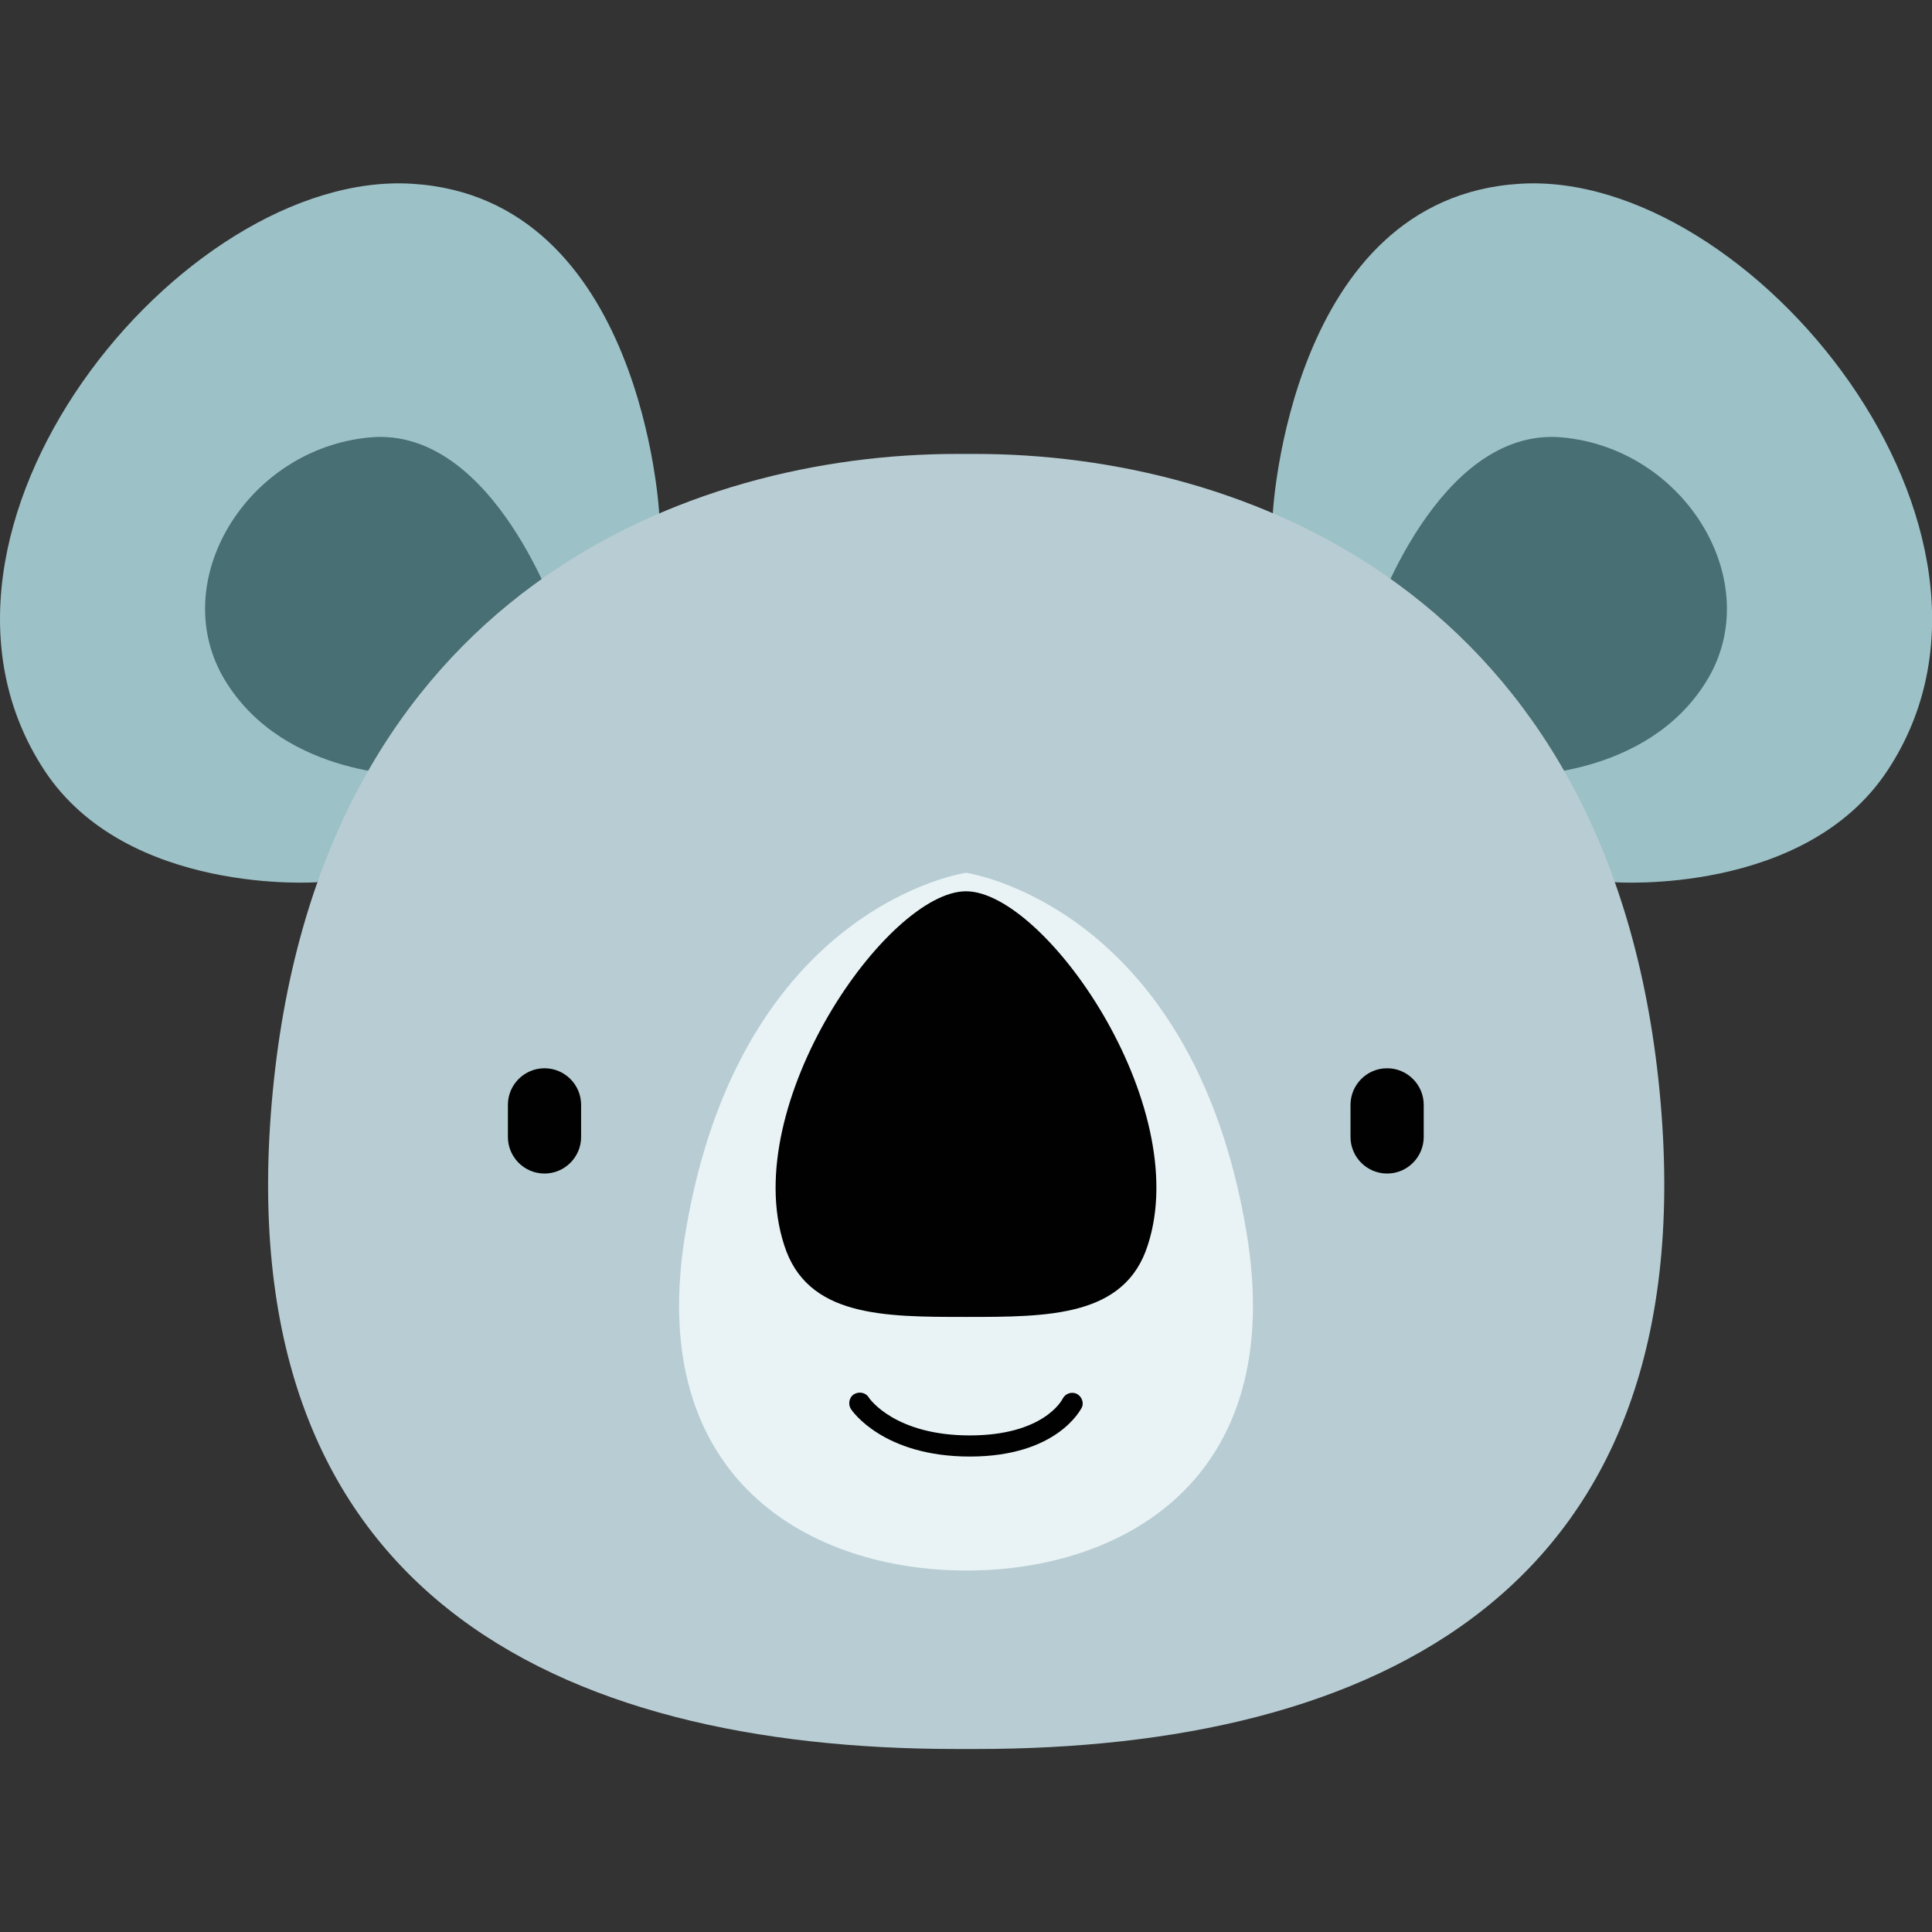
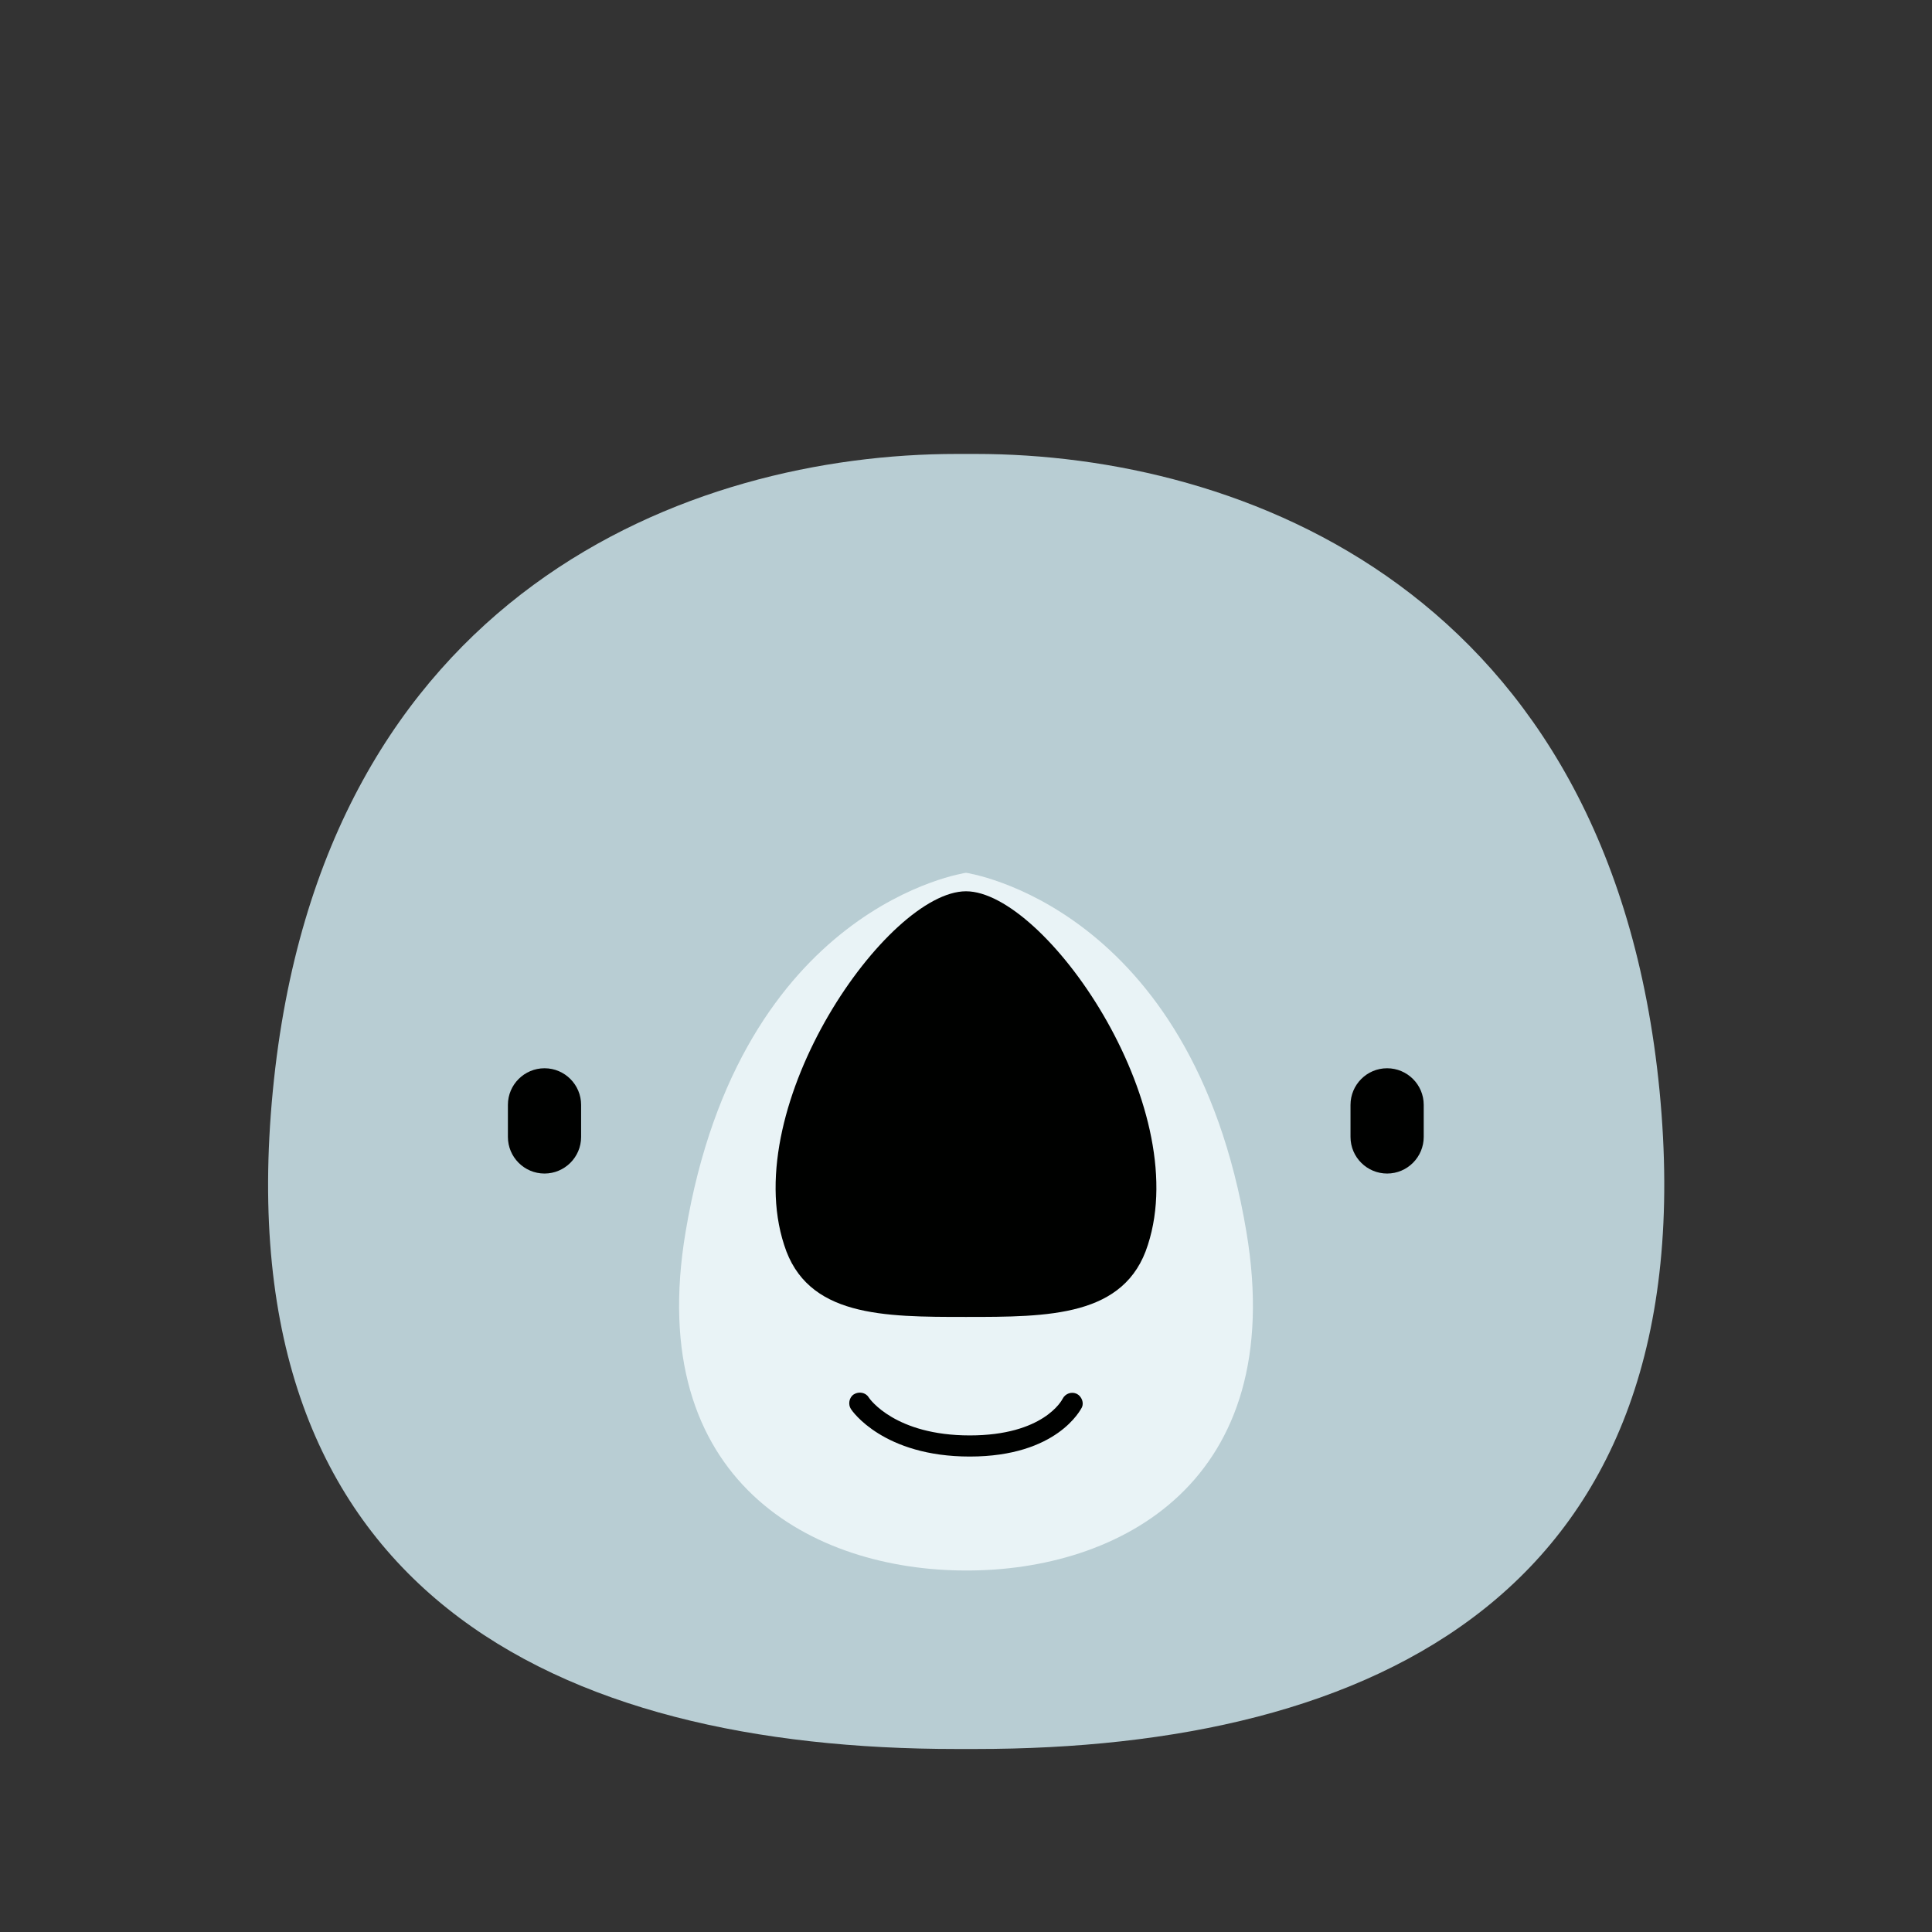
<svg xmlns="http://www.w3.org/2000/svg" id="Layer_1" enable-background="new 0 0 512 512" height="512" viewBox="0 0 512 512" width="512">
  <rect x="0" y="0" width="512" height="512" fill="#333333" stroke="none" />
  <g>
-     <path d="m337.3 136.1s4.4-83.7 65.5-87.4c61.1-3.8 139.3 92.1 97.4 155.5-21.9 33.2-72.2 29.6-72.2 29.6z" fill="#9cc1c7" />
-     <path d="m363.8 164.7s17.1-51.6 50-48.8c32.9 2.9 54.4 38.5 38.5 64.5s-50.6 25.1-50.6 25.1z" fill="#486f73" />
-     <path d="m174.7 136.1s-4.4-83.7-65.5-87.4c-61.2-3.8-139.2 92-97.4 155.5 21.9 33.2 72.2 29.6 72.2 29.6z" fill="#9cc1c7" />
-     <path d="m148.2 164.7s-17.1-51.6-50-48.8c-32.9 2.9-54.4 38.5-38.5 64.5s50.6 25.1 50.6 25.1z" fill="#486f73" />
    <path d="m258.6 120.3c70.2 0 168.3 36.2 181.2 168.8 12.9 133.1-75.9 174.4-181.2 174.4h-5.2c-105.4 0-194-41.3-181.1-174.4 12.8-132.5 111-168.8 181.2-168.8z" fill="#b8cdd3" />
    <path d="m330.3 326.4c-14.5-86.6-74.3-95.1-74.3-95.1s-59.8 8.5-74.3 95.1c-11.2 66.4 33.9 89.8 74.3 89.8 40.5.1 85.5-23.3 74.3-89.8z" fill="#e9f3f6" />
    <g fill="#000100">
      <path d="m357.9 301.3c0 5.4 4.4 9.7 9.7 9.7 5.4 0 9.7-4.4 9.7-9.7v-8.5c0-5.4-4.4-9.7-9.7-9.7-5.4 0-9.7 4.4-9.7 9.7z" />
      <path d="m256 236.2c20.8 0 60.3 56.4 48.2 93.7-6 19.1-26.3 19.1-48.2 19.1s-42.2 0-48.2-19.1c-12.1-37.2 27.4-93.7 48.2-93.7z" />
      <path d="m285.4 369.4c-1.4-.7-3.1-.1-3.8 1.3-.2.4-5.1 9.7-24.6 9.7-19.7 0-26.5-9.6-26.8-10.1-.8-1.3-2.6-1.6-3.9-.8s-1.6 2.7-.8 3.9c.3.5 8.6 12.6 31.5 12.6 23.2 0 29.4-12.5 29.7-13 .6-1.2 0-2.9-1.3-3.6z" />
      <path d="m154 301.3c0 5.4-4.4 9.7-9.7 9.7-5.4 0-9.7-4.4-9.7-9.7v-8.5c0-5.4 4.4-9.7 9.7-9.7 5.4 0 9.7 4.4 9.7 9.7z" />
    </g>
  </g>
</svg>